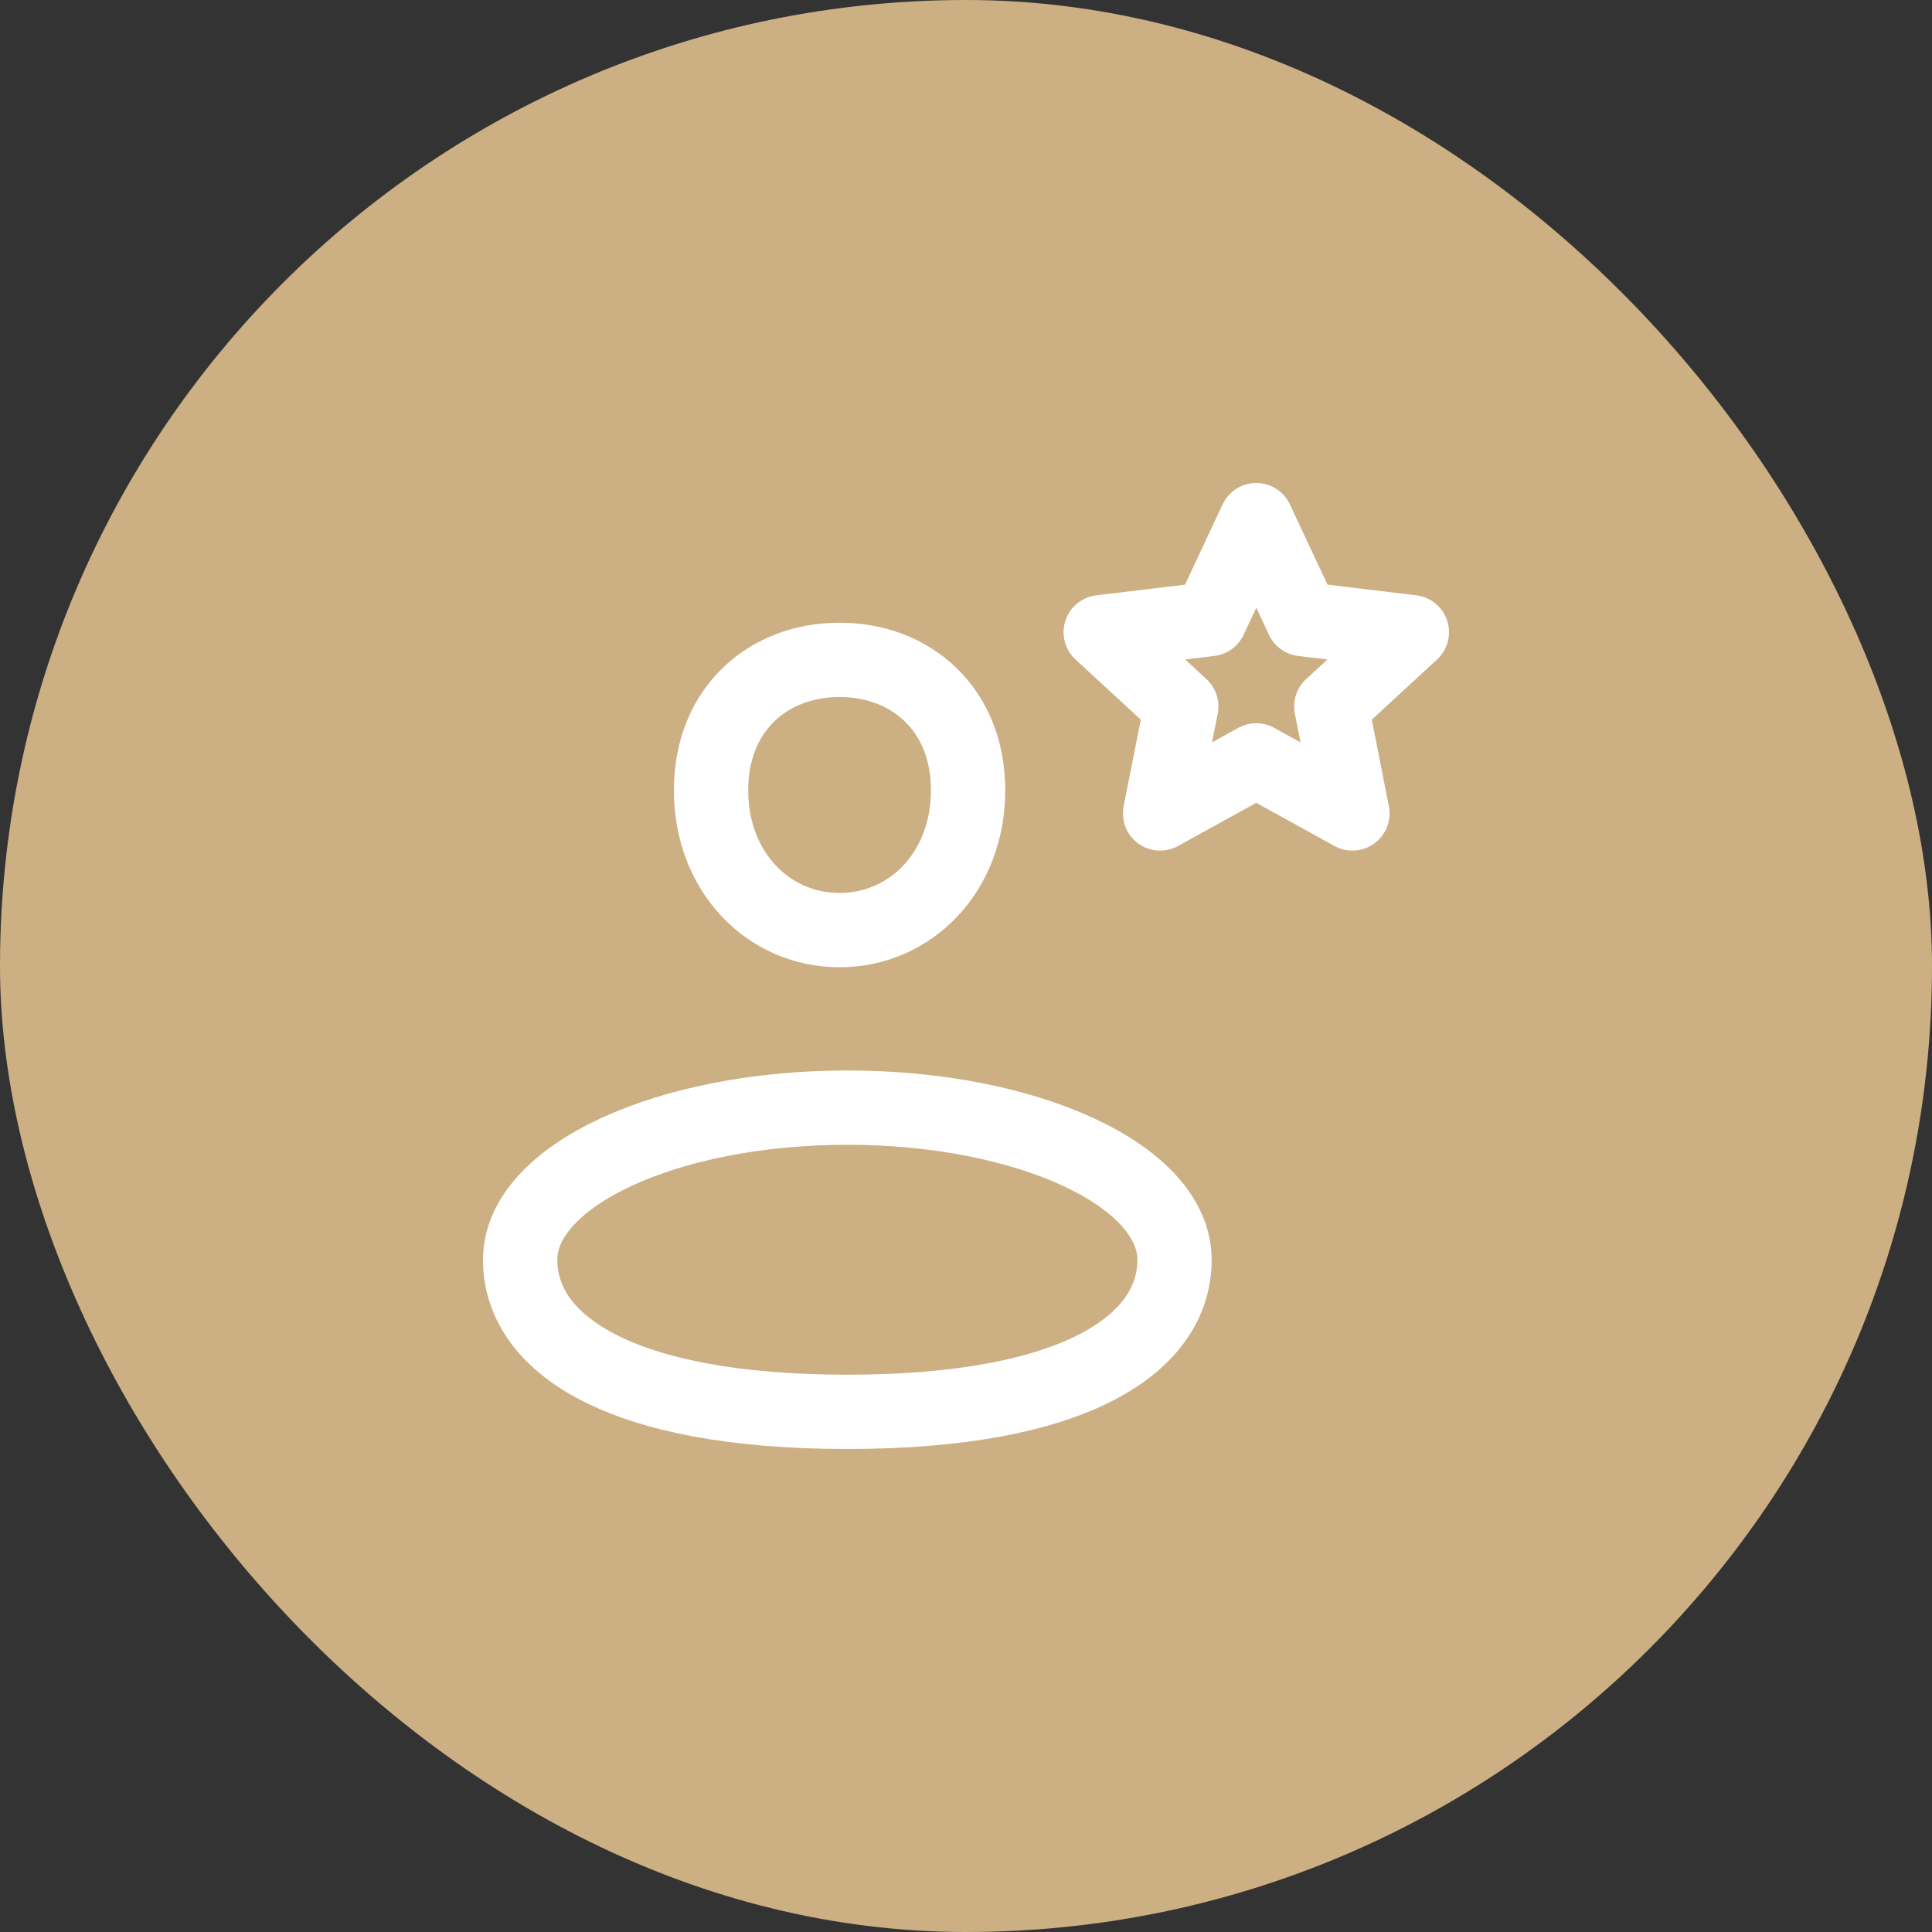
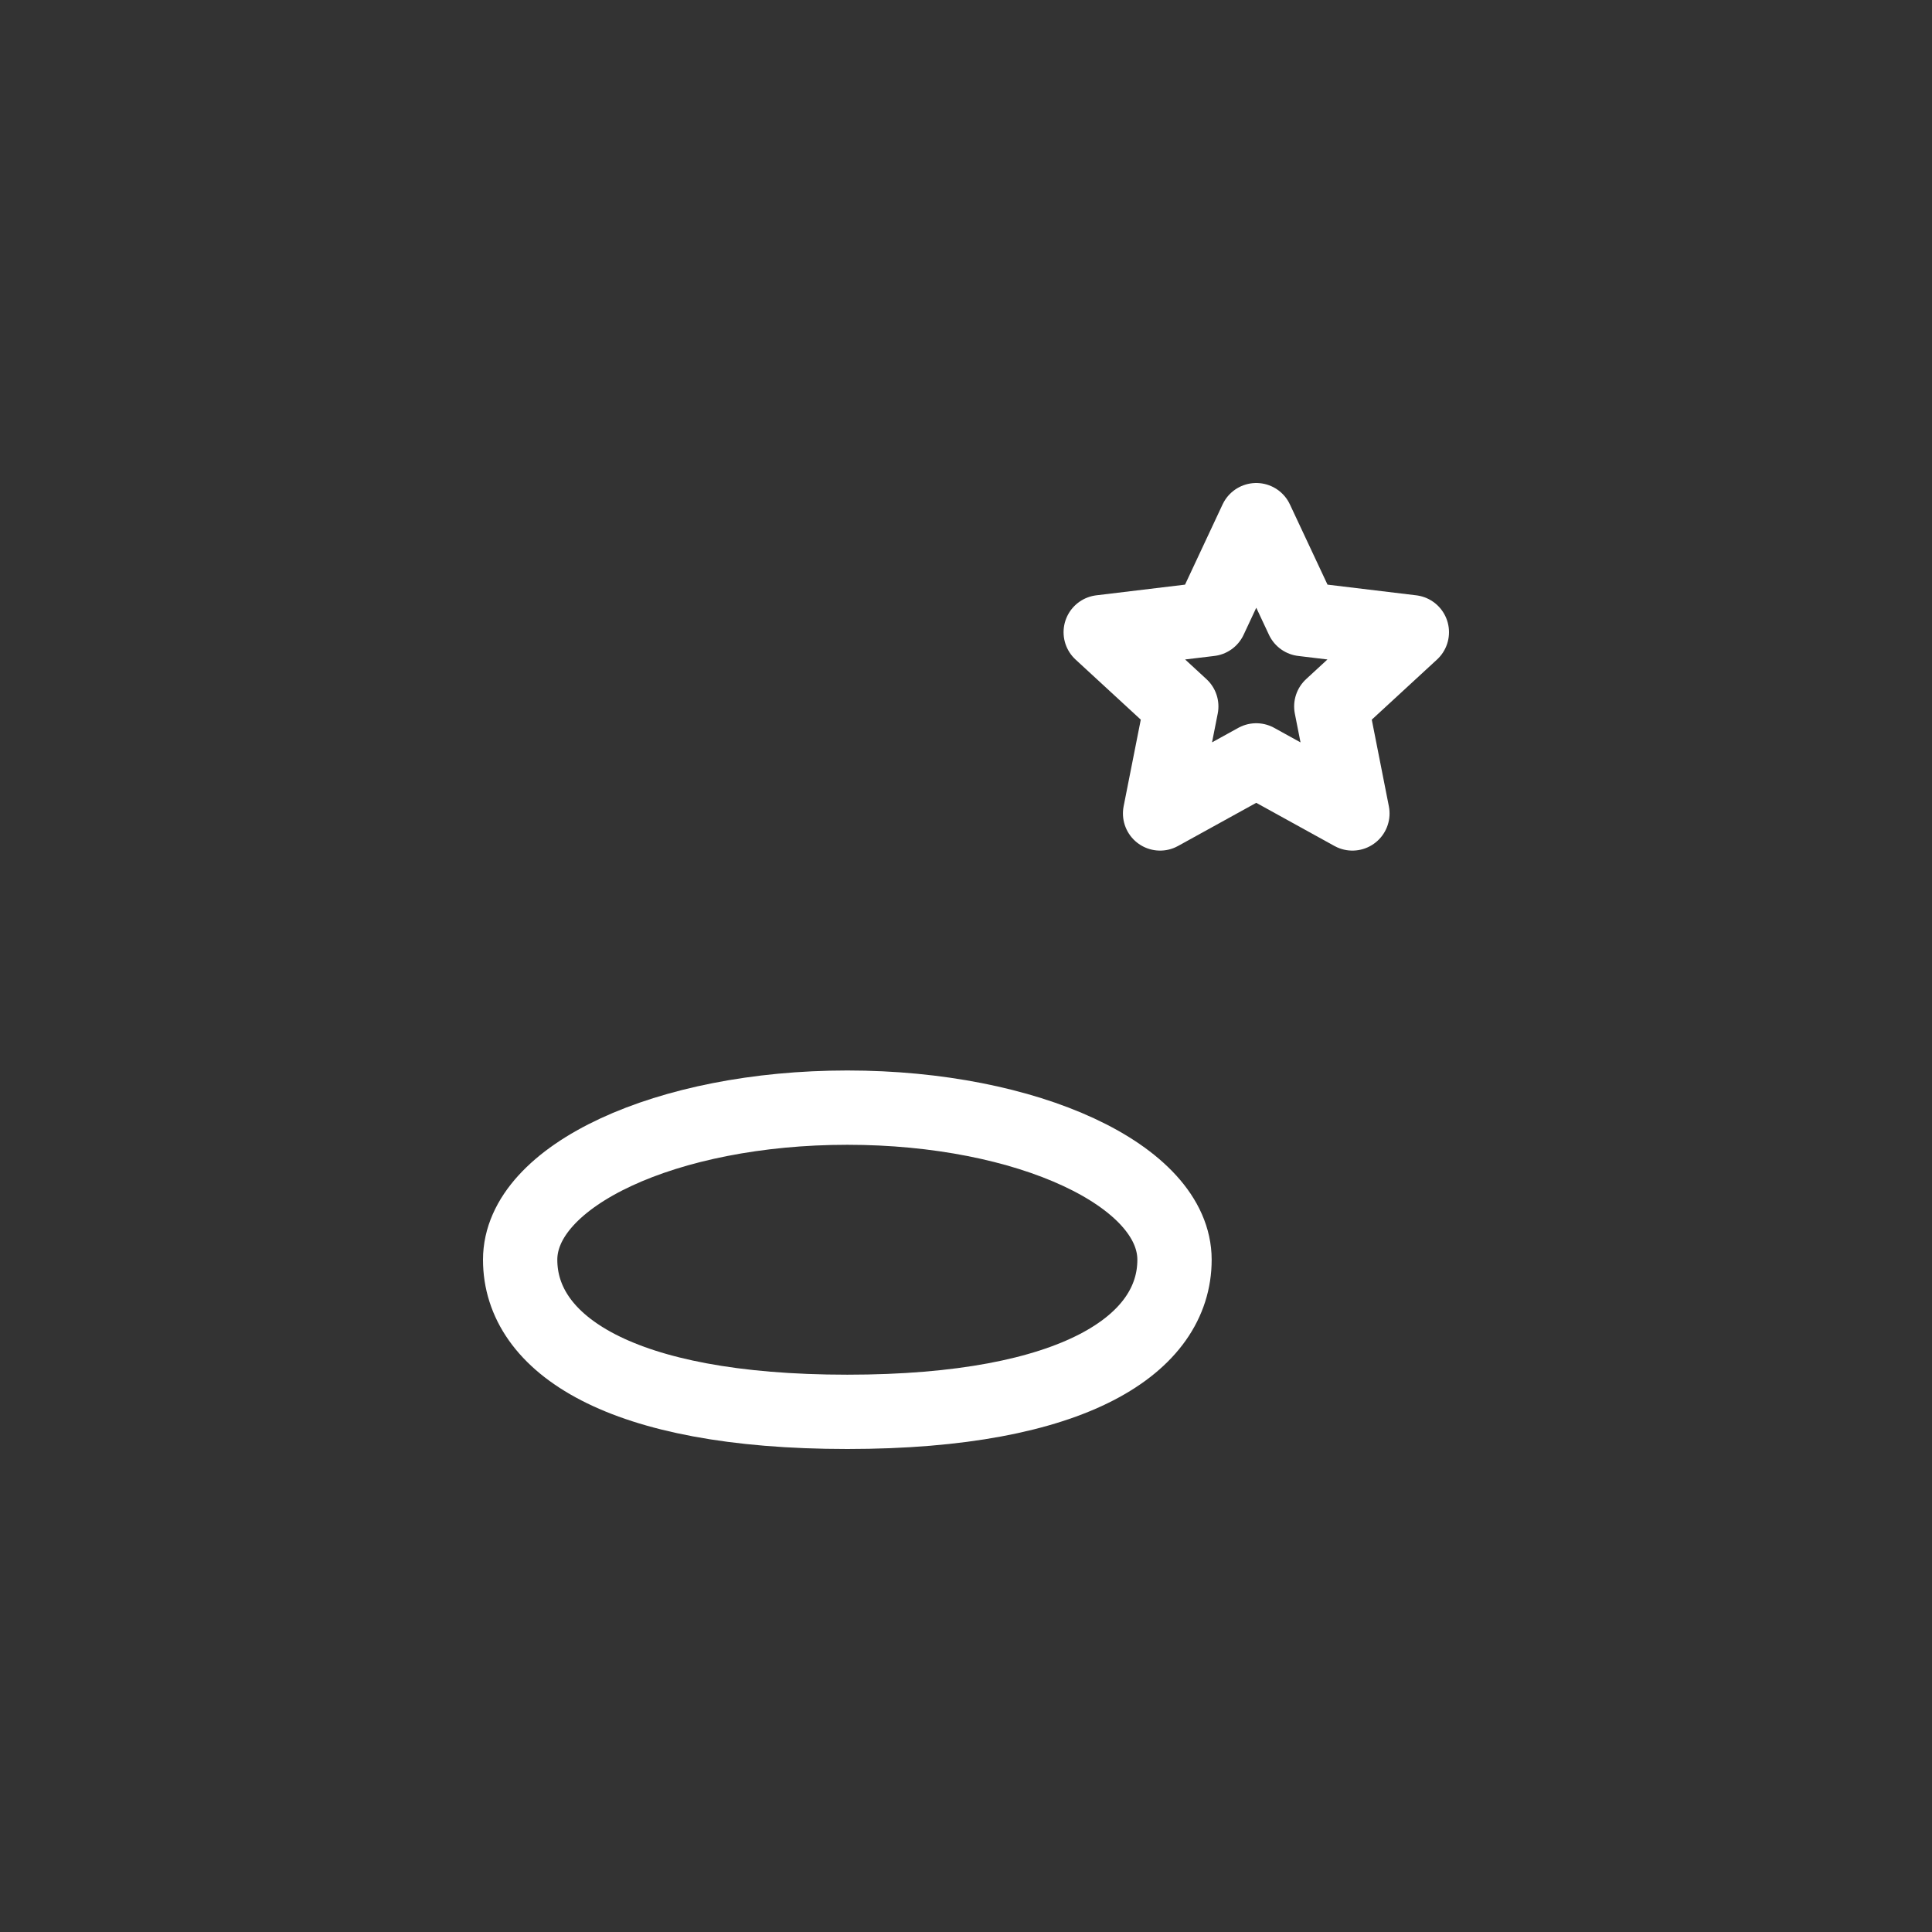
<svg xmlns="http://www.w3.org/2000/svg" width="26" height="26" viewBox="0 0 26 26" fill="none">
  <rect x="0" y="0" width="26" height="26" fill="#333333" stroke="none" />
-   <rect width="26" height="26" rx="13" fill="#CCAF82" />
-   <path d="M13.028 10.636C13.028 11.736 12.253 12.517 11.298 12.517C10.343 12.517 9.569 11.736 9.569 10.636C9.569 9.537 10.343 8.88 11.298 8.88C12.253 8.88 13.028 9.537 13.028 10.636Z" stroke="white" stroke-linejoin="round" />
  <path d="M15.806 16.953C15.806 18.084 14.471 19 11.403 19C8.334 19 7 18.084 7 16.953C7 15.822 8.971 14.906 11.403 14.906C13.834 14.906 15.806 15.822 15.806 16.953Z" stroke="white" stroke-linejoin="round" />
  <path d="M16.906 7L17.53 8.331L19 8.508L17.916 9.507L18.2 10.947L16.906 10.233L15.612 10.947L15.897 9.507L14.813 8.508L16.283 8.331L16.906 7Z" stroke="white" stroke-linejoin="round" />
</svg>